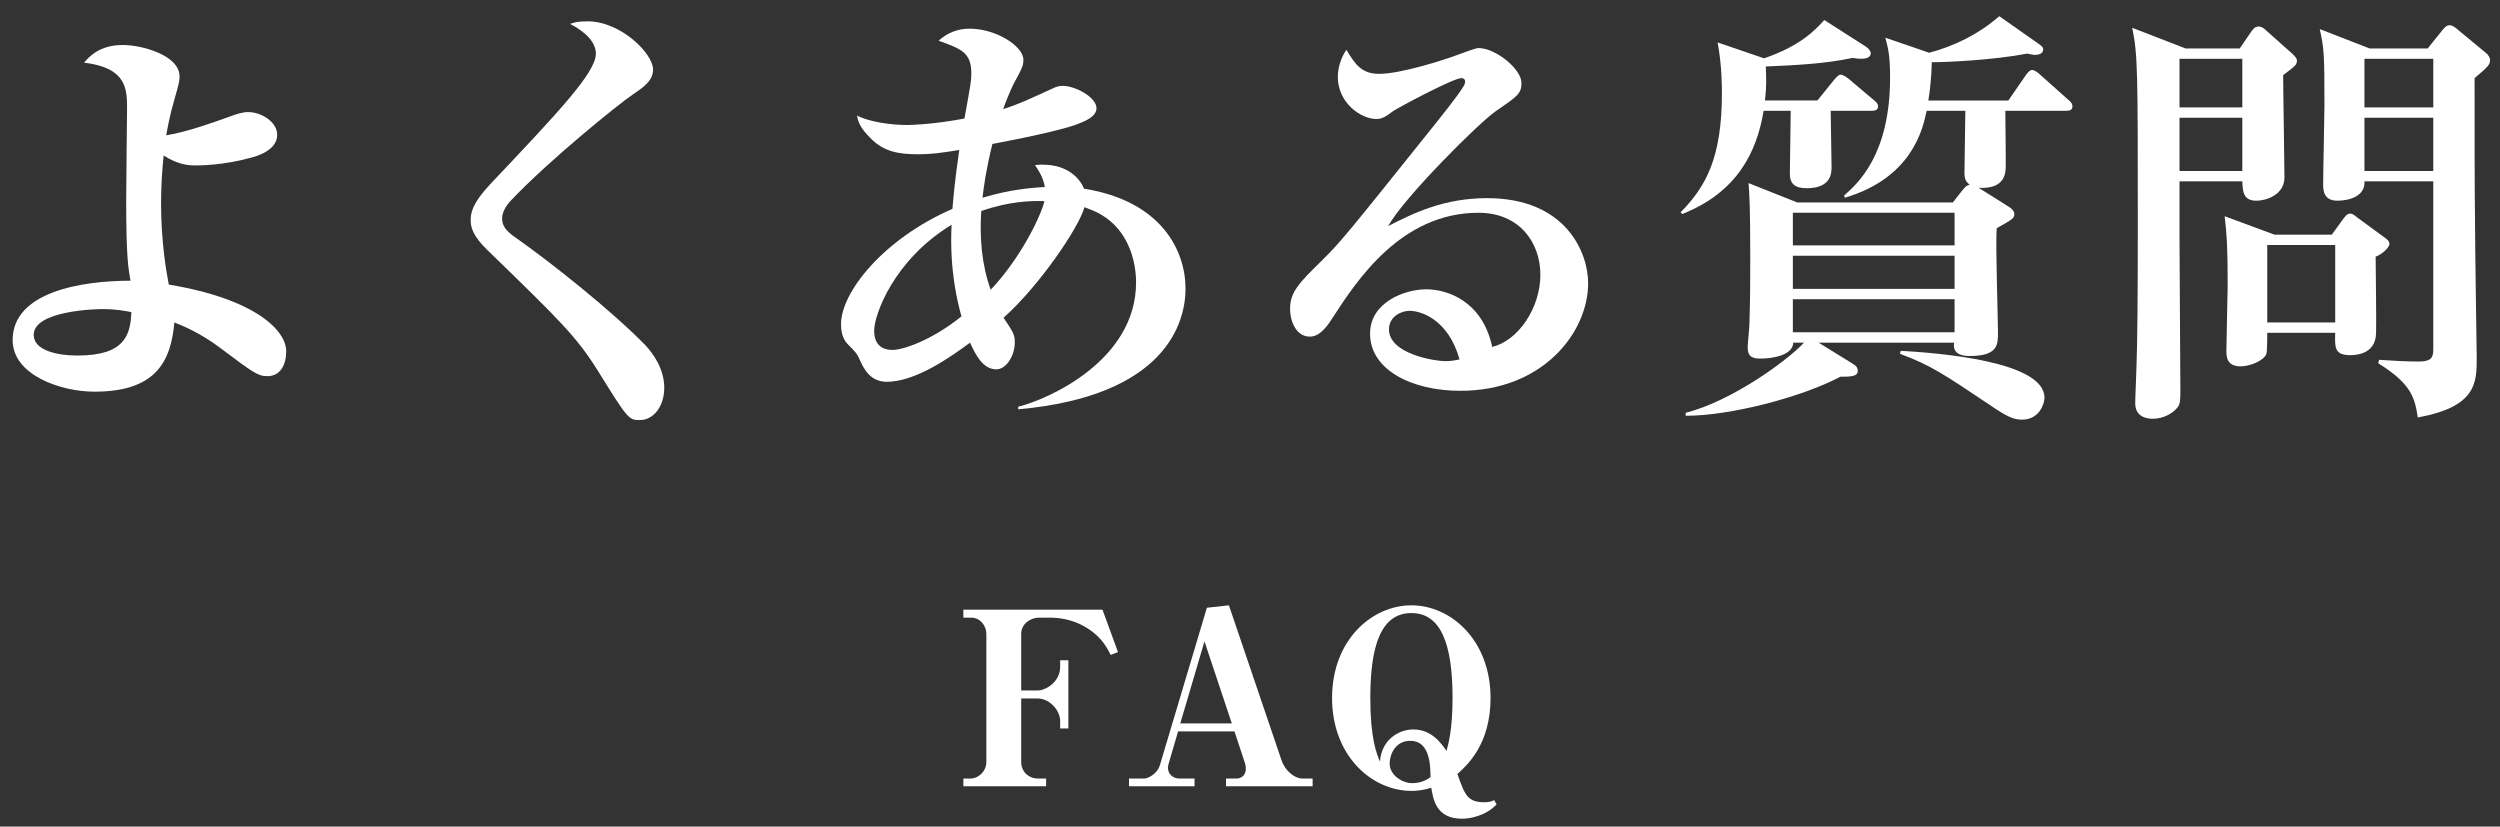
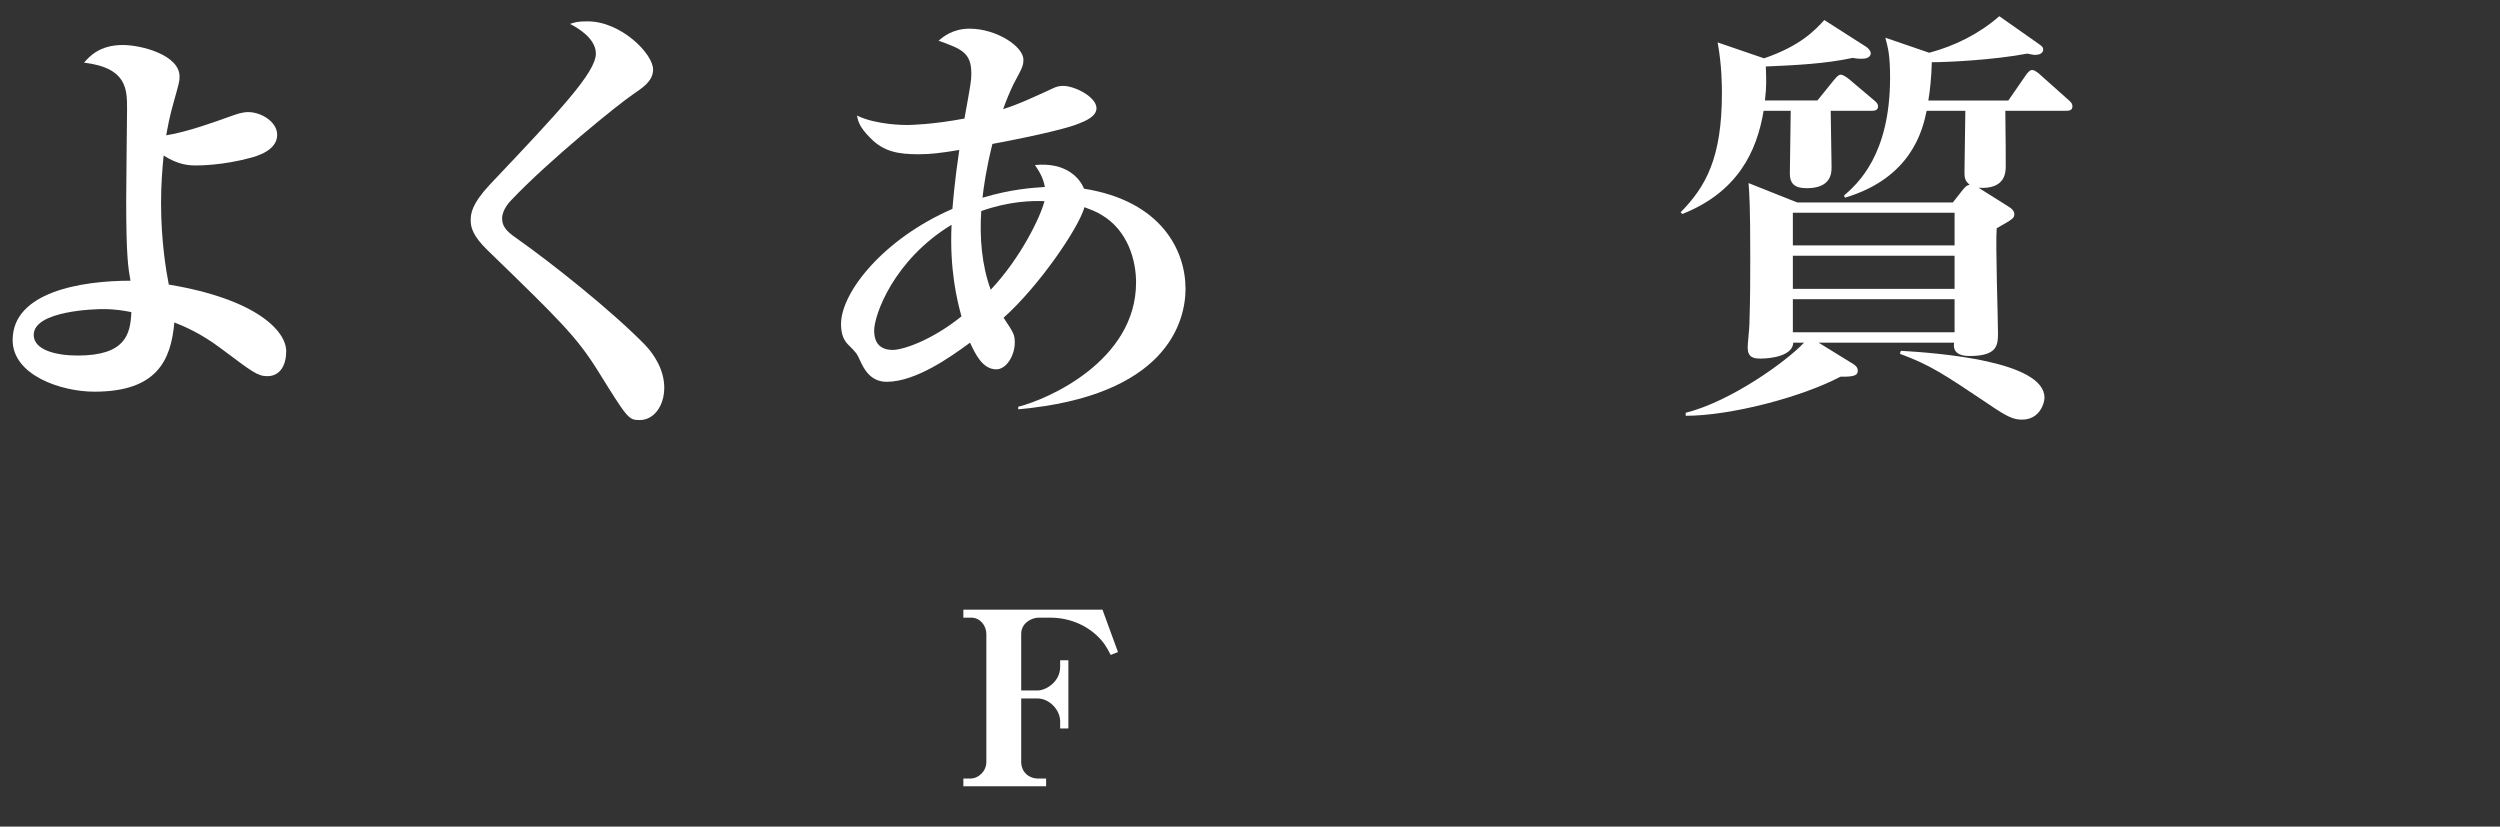
<svg xmlns="http://www.w3.org/2000/svg" fill="none" height="41" viewBox="0 0 124 41" width="124">
  <rect x="0" y="0" width="124" height="41" fill="#333333" stroke="none" />
  <g fill="#fff">
-     <path d="m108.403 2.403h2.688l.554-.811c.107-.149.192-.277.384-.277.107 0 .235.064.32.149l1.366 1.216c.106.107.213.213.213.32 0 .213-.085.277-.683.725 0 .811.064 4.352.064 5.077 0 .832-.853 1.152-1.408 1.152-.661 0-.661-.512-.682-.96h-3.115v2.901c0 1.195.043 6.464.043 7.531 0 .469-.022.64-.15.789-.192.256-.661.555-1.216.555-.256 0-.874-.064-.874-.768 0-.299.064-1.621.064-1.877.042-1.237.064-3.157.064-6.891 0-7.68 0-8.533-.278-9.856zm2.816.512h-3.115v2.411h3.115zm0 2.923h-3.115v2.645h3.115zm6.314-3.435h2.88l.704-.875c.107-.128.214-.277.384-.277.107 0 .214.064.32.149l1.494 1.237c.106.085.192.235.192.32 0 .256-.086.341-.768.917 0 3.264 0 5.355.021 7.04 0 1.088.085 6.805.085 6.827 0 1.237 0 2.432-2.922 2.965-.15-.939-.278-1.643-1.963-2.688l.043-.171c.576.043 1.365.085 1.962.085.598 0 .726-.171.726-.597v-8.341h-3.414c.043.725-.725.96-1.344.96-.704 0-.704-.555-.704-.832 0-.619.064-3.328.064-3.883 0-2.603-.021-2.859-.234-3.797zm3.158.512h-3.414v2.411h3.414zm0 2.923h-3.414v2.645h3.414zm-7.872 5.803h2.837l.512-.704c.107-.149.235-.341.384-.341s.235.085.341.171l1.366 1.003c.128.085.256.192.256.32 0 .235-.47.576-.683.64 0 .619.043 3.264.021 3.797-.021 1.088-1.088 1.088-1.28 1.088-.789 0-.768-.384-.746-1.109h-3.371c0 .085 0 .917-.043 1.045-.128.341-.81.619-1.28.619-.704 0-.704-.512-.704-.768 0-.512.064-2.795.064-3.243 0-1.941-.042-2.496-.149-3.435zm3.008.512h-3.371v3.84h3.371z" />
    <path d="m102.792 5.283c0 .192-.171.213-.32.213h-3.008c.021 1.301.021 2.581.021 2.731 0 .299 0 1.173-1.344 1.088l1.493.939c.107.064.277.192.277.363 0 .213-.085.256-.875.704-.064.811.064 4.437.064 5.184 0 .576 0 1.152-1.387 1.152-.213 0-.896 0-.789-.661h-6.72l1.728 1.067c.171.107.213.213.213.32 0 .192-.085.32-.853.299-1.941 1.024-5.461 1.941-7.68 1.941v-.149c2.219-.555 4.992-2.539 5.867-3.477h-.533c-.021.64-1.067.789-1.621.789-.363 0-.64-.064-.64-.555 0-.192.085-.96.085-1.131.043-1.323.043-2.368.043-3.307 0-2.645-.043-3.136-.085-3.712l2.411.96h7.723l.469-.597c.171-.213.235-.256.363-.277-.192-.171-.256-.277-.256-.619 0-.469.043-2.603.043-3.051h-1.92c-.192.939-.747 3.328-4.053 4.309l-.043-.107c.661-.576 2.283-2.005 2.283-5.845 0-1.152-.107-1.493-.235-1.984l2.176.747c1.28-.341 2.475-.939 3.477-1.813l1.942 1.365c.192.128.234.192.234.277 0 .277-.341.277-.448.277-.042 0-.213-.043-.341-.064-1.685.32-3.968.427-4.736.427-.021.789-.085 1.365-.171 1.899h3.968l.854-1.237c.042-.064.192-.277.32-.277.149 0 .362.192.405.235l1.387 1.237c.128.107.213.192.213.341zm-5.845 9.045v-1.643h-8.021v1.643zm0-2.155v-1.621h-8.021v1.621zm0 4.309v-1.643h-8.021v1.643zm-3.797-11.2c0 .192-.171.213-.32.213h-2.027c0 .448.043 2.389.043 2.773 0 .299 0 1.067-1.237 1.067-.576 0-.832-.213-.832-.725 0-.491.043-2.667.043-3.115h-1.344c-.341 2.048-1.301 4.032-4.032 5.12l-.085-.085c1.259-1.28 2.048-2.709 2.048-5.909 0-.32 0-1.387-.213-2.517l2.304.789c1.813-.619 2.539-1.408 2.987-1.899l2.069 1.323c.107.064.235.213.235.32 0 .085-.043.277-.448.277-.107 0-.213 0-.448-.043-1.387.299-2.859.363-4.309.427.021.619.043.96-.043 1.685h2.603l.811-1.003c.128-.149.235-.277.341-.277.128 0 .32.149.405.213l1.237 1.045c.064.064.213.149.213.32zm8.256 14.443c0 .299-.256 1.088-1.109 1.088-.405 0-.704-.107-1.664-.768-2.261-1.515-2.901-1.941-4.395-2.496l.043-.149c1.856.107 7.125.512 7.125 2.325z" />
-     <path d="m78.771 14.051c0 2.432-2.24 5.333-6.336 5.333-2.389 0-4.48-1.024-4.48-2.837 0-1.536 1.685-2.197 2.795-2.197 1.003 0 2.773.555 3.264 2.859 1.301-.32 2.389-1.941 2.389-3.584 0-1.579-1.024-3.072-3.072-3.072-3.84 0-6.037 3.371-7.189 5.141-.256.405-.64 1.003-1.173 1.003-.661 0-.981-.725-.981-1.387 0-.832.469-1.301 1.579-2.389.917-.896 1.408-1.515 5.184-6.229.704-.875 1.557-1.941 1.813-2.368.064-.085.107-.213.107-.277 0-.085-.043-.171-.192-.171-.405 0-3.264 1.536-3.392 1.643-.341.256-.533.384-.811.384-.789 0-1.92-.811-1.92-2.091 0-.469.171-.981.427-1.344.448.768.789 1.195 1.621 1.195 1.088 0 3.264-.704 3.883-.939.192-.064.896-.341 1.045-.341.853 0 2.133 1.045 2.133 1.728 0 .533-.192.661-1.28 1.408-.789.533-4.544 4.267-5.333 5.696 1.28-.661 2.795-1.387 4.907-1.387 3.904 0 5.013 2.688 5.013 4.224zm-6.379 3.776c-.555-2.005-1.941-2.411-2.475-2.411-.405 0-1.024.277-1.024.917 0 1.237 2.304 1.579 2.773 1.579.363 0 .512-.043.725-.085z" />
    <path d="m58.803 14.307c0 1.685-.96 5.333-8.299 5.995v-.128c1.472-.363 5.845-2.283 5.845-6.165 0-1.067-.384-2.56-1.707-3.349-.277-.171-.576-.277-.853-.384-.277 1.024-2.261 3.925-4.011 5.483.512.768.555.853.555 1.237 0 .619-.405 1.323-.917 1.323-.683 0-1.045-.768-1.301-1.323-.96.704-2.688 1.941-4.139 1.941-.832 0-1.152-.704-1.301-1.024-.171-.384-.213-.427-.597-.811-.192-.192-.363-.469-.363-1.024 0-1.6 2.133-4.245 5.525-5.717.043-.469.107-1.344.341-2.923-.917.149-1.387.213-2.027.213-1.003 0-1.728-.128-2.389-.811-.533-.533-.597-.811-.661-1.109.96.469 2.368.469 2.496.469.149 0 1.237-.021 2.837-.32.32-1.771.341-1.877.341-2.24 0-1.045-.512-1.216-1.621-1.621.213-.192.704-.597 1.536-.597 1.323 0 2.667.875 2.667 1.536 0 .299-.043.384-.491 1.216-.149.299-.405.917-.512 1.237.768-.235 1.664-.661 2.453-1.024.171-.085.341-.128.512-.128.597 0 1.664.555 1.664 1.109 0 .405-.555.64-.896.768-.448.192-1.877.555-4.267 1.003-.32 1.301-.427 2.112-.491 2.667 1.429-.427 2.475-.491 3.093-.533-.085-.469-.277-.768-.491-1.088 1.536-.149 2.219.64 2.432 1.173 3.883.619 5.035 3.115 5.035 4.949zm-6.997-4.331c-.661-.021-1.728-0-3.136.491-.085 1.323.021 2.667.469 3.904 1.493-1.579 2.475-3.627 2.667-4.395zm-4.117 5.717c-.213-.768-.597-2.325-.491-4.544-2.88 1.749-3.84 4.48-3.84 5.248 0 .299.064.96.917.96.491 0 1.899-.448 3.413-1.664z" />
    <path d="m32.947 19.235c0 .896-.512 1.6-1.216 1.6-.555 0-.597-.064-2.069-2.432-1.067-1.707-1.877-2.496-5.483-5.995-.725-.704-.832-1.131-.832-1.472 0-.341.043-.811.96-1.792 3.435-3.627 5.248-5.547 5.248-6.485 0-.768-.939-1.301-1.28-1.472.235-.085.384-.128.875-.128 1.643 0 3.243 1.6 3.243 2.389 0 .576-.512.896-1.003 1.237-.704.469-4.181 3.285-6.037 5.248-.064.064-.448.469-.448.896 0 .363.171.619.704.981 1.813 1.28 4.757 3.627 6.4 5.312.405.427.939 1.195.939 2.112z" />
    <path d="m14.195 17.421c0 .661-.277 1.237-.939 1.237-.491 0-.768-.235-2.283-1.365-1.045-.789-1.856-1.109-2.325-1.301-.171 1.92-.896 3.435-3.968 3.435-1.643 0-4.053-.811-4.053-2.56 0-2.389 3.413-2.944 5.845-2.944-.107-.597-.213-1.152-.213-3.989 0-.725.043-4.267.043-4.523 0-.981 0-2.048-2.133-2.304.256-.299.768-.875 1.92-.875.96 0 2.816.512 2.816 1.557 0 .235-.021.32-.256 1.152-.256.875-.341 1.429-.405 1.771 1.067-.171 2.453-.683 3.115-.917.405-.149.661-.235.96-.235.619 0 1.429.469 1.429 1.131 0 .789-1.067 1.067-1.301 1.131-1.387.384-2.581.384-2.731.384-.341 0-.853-.021-1.6-.491-.064.661-.128 1.408-.128 2.347 0 1.92.256 3.392.384 4.053 4.352.725 5.824 2.304 5.824 3.307zm-7.68-1.941c-.363-.064-.725-.149-1.451-.149-.256 0-3.392.064-3.392 1.28 0 .768 1.152 1.024 2.176 1.024 2.347 0 2.624-1.024 2.667-2.155z" />
-     <path d="m74.231 39.9c-.564.588-1.344.708-1.716.708-1.284 0-1.428-.96-1.524-1.536-.096.024-.228.072-.384.096-.168.036-.36.06-.6.06-1.956 0-3.936-1.728-3.936-4.608s1.98-4.596 3.936-4.596 3.924 1.728 3.924 4.596c0 2.316-1.176 3.348-1.644 3.768.372 1.056.504 1.404 1.344 1.404.168 0 .336-.024.48-.108zm-2.184-5.28c0-2.7-.588-4.212-2.04-4.212-1.512 0-2.04 1.62-2.04 4.212 0 2.004.312 2.76.48 3.156.072-1.08.924-1.596 1.656-1.596.924 0 1.404.72 1.644 1.068.096-.36.3-1.068.3-2.628zm-1.092 3.924c-.012-.588-.024-1.8-1.008-1.8-.732 0-1.02.672-1.02 1.128 0 .576.624.972 1.116.972s.78-.204.912-.3z" />
-     <path d="m65.106 39h-4.296v-.384h.516c.276 0 .468-.192.468-.492 0-.108-.024-.204-.048-.288l-.516-1.56h-2.796l-.468 1.596c-.012.048-.036.132-.036.204 0 .324.252.54.576.54h.744v.384h-3.252v-.384h.744c.24 0 .672-.276.78-.636l2.34-7.836 1.092-.12 2.604 7.668c.216.636.744.924 1.02.924h.528zm-4.008-3.12-1.356-4.068-1.2 4.068z" />
    <path d="m55.451 32.34-.36.144c-.252-.492-.396-.684-.672-.948-.612-.576-1.44-.9-2.328-.9h-.576c-.36 0-.864.276-.864.804v2.808h.816c.396 0 1.116-.42 1.116-1.164v-.336h.408v3.384h-.408v-.36c0-.564-.54-1.128-1.116-1.128h-.816v3.144c0 .48.348.828.852.828h.384v.384h-4.104v-.384h.336c.432 0 .804-.372.804-.828v-6.348c0-.408-.312-.804-.744-.804h-.396v-.396h6.9z" />
  </g>
</svg>